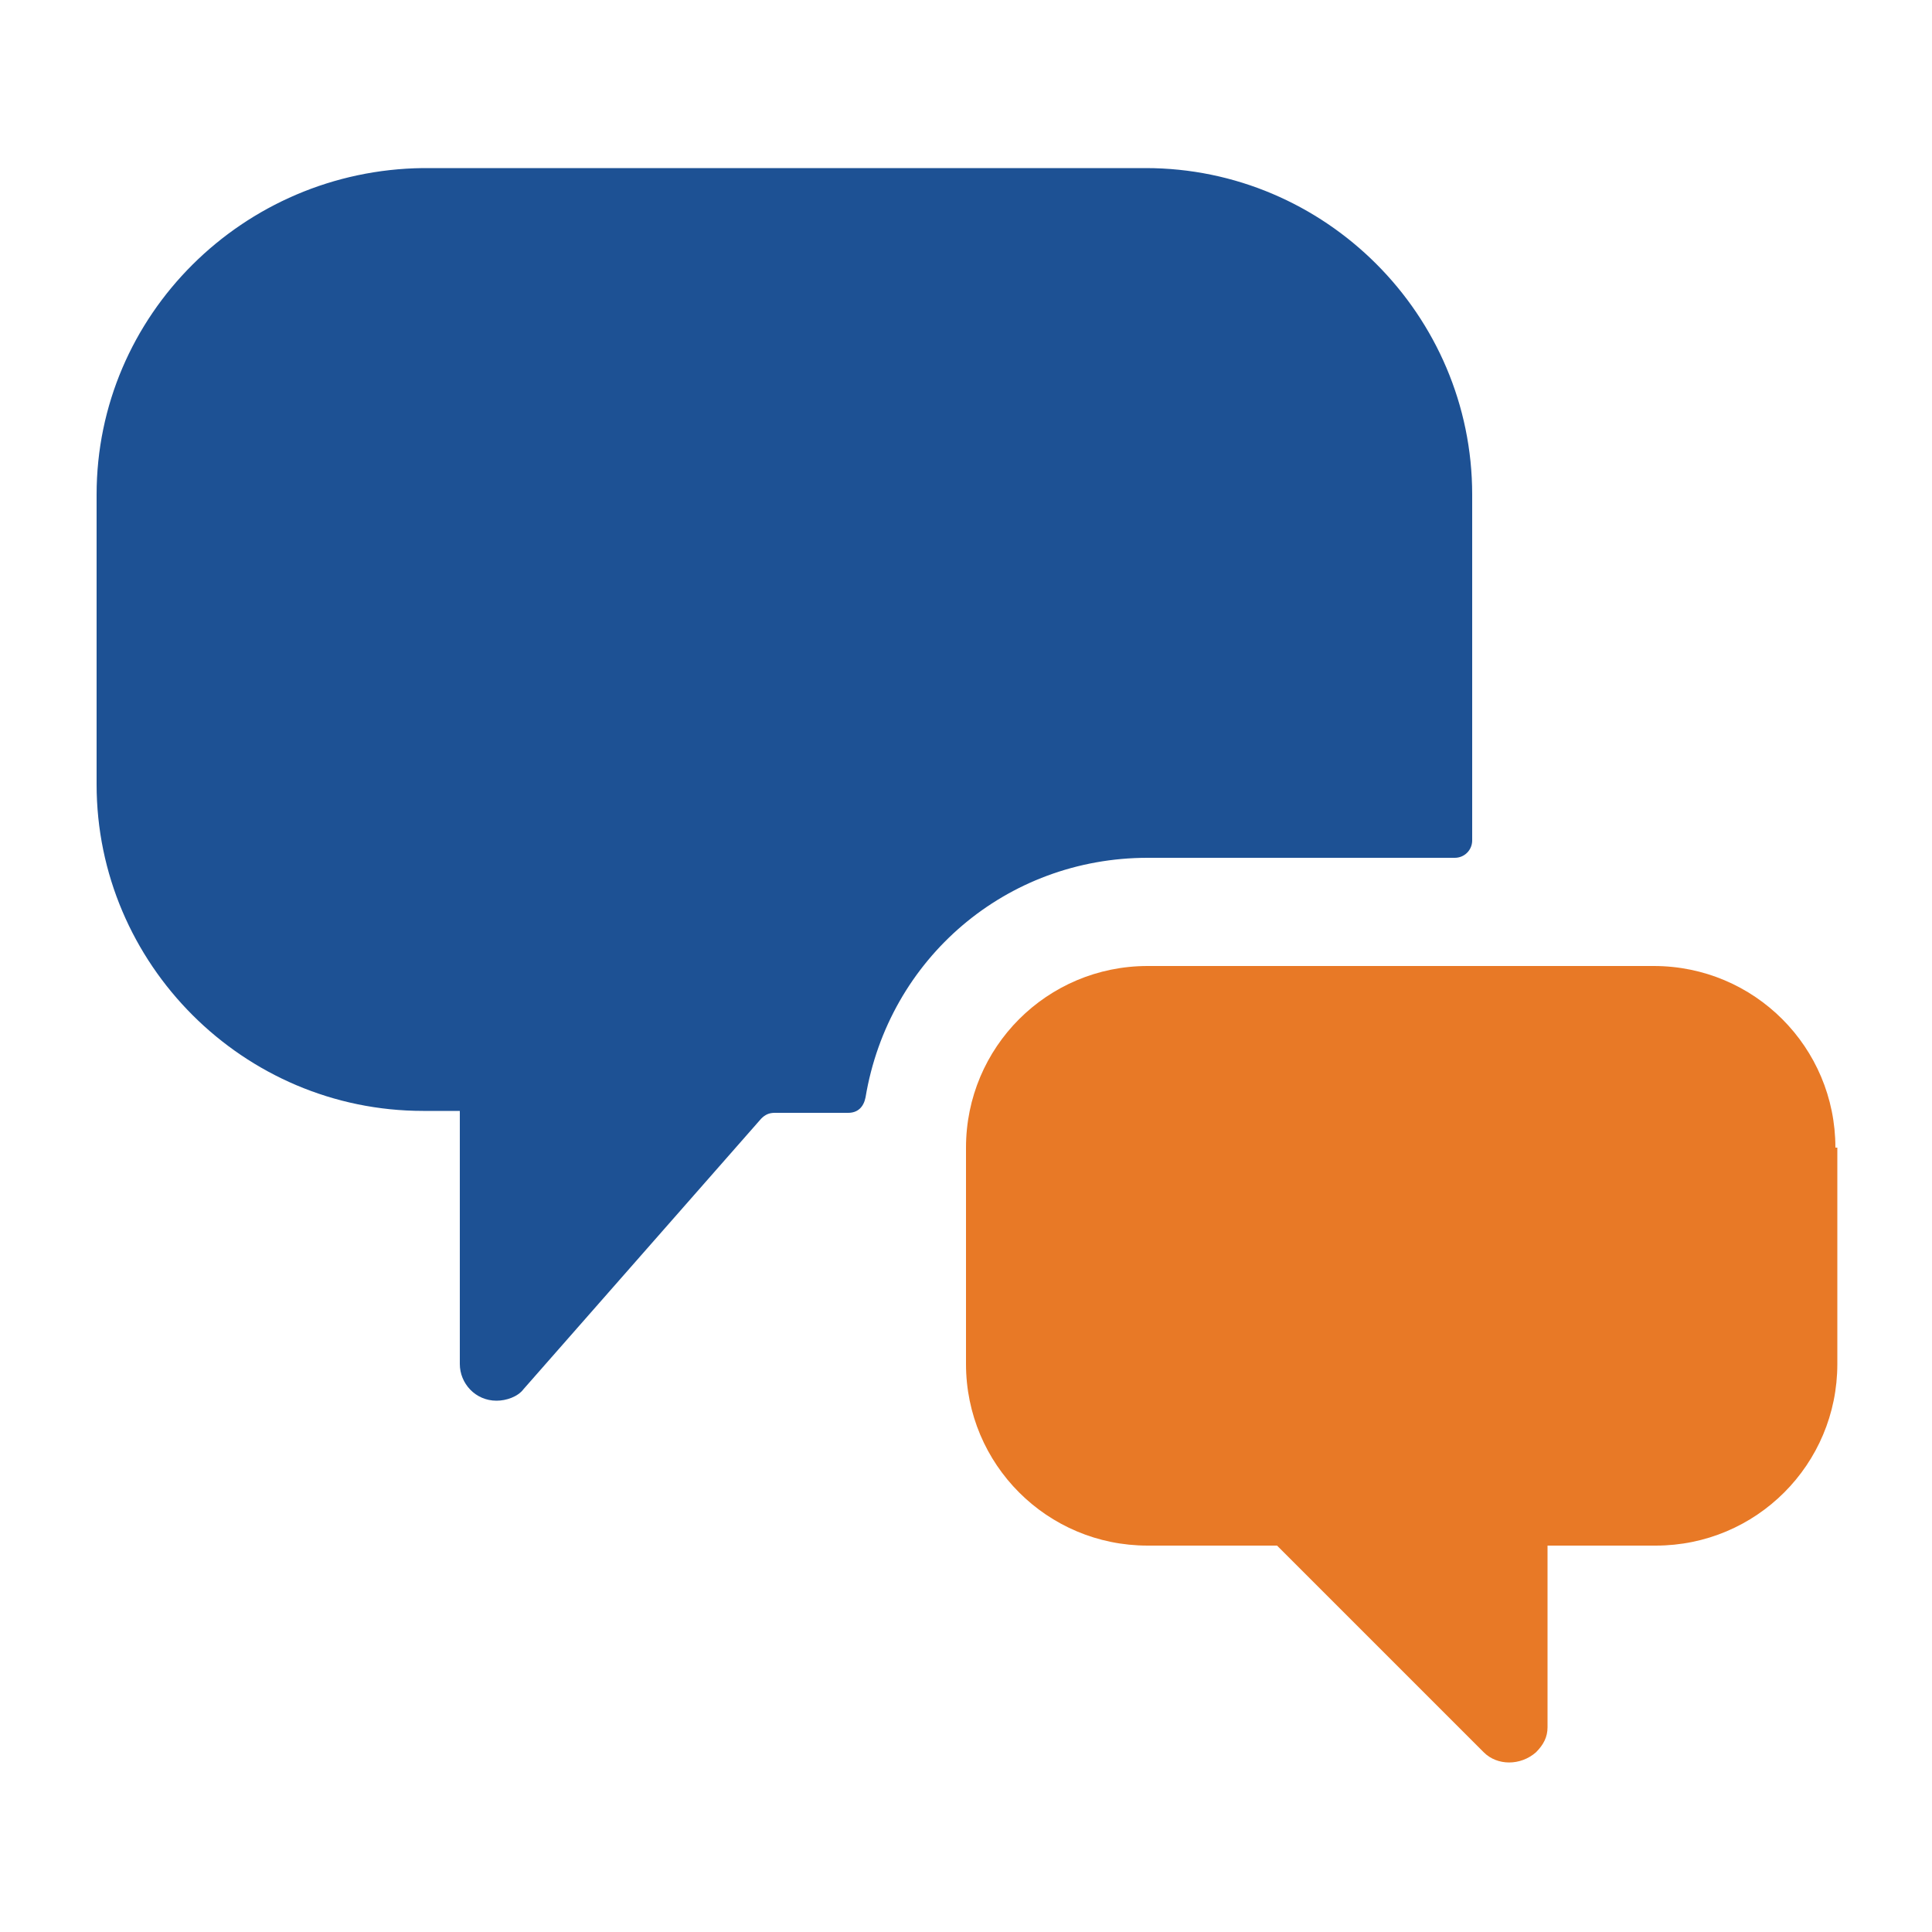
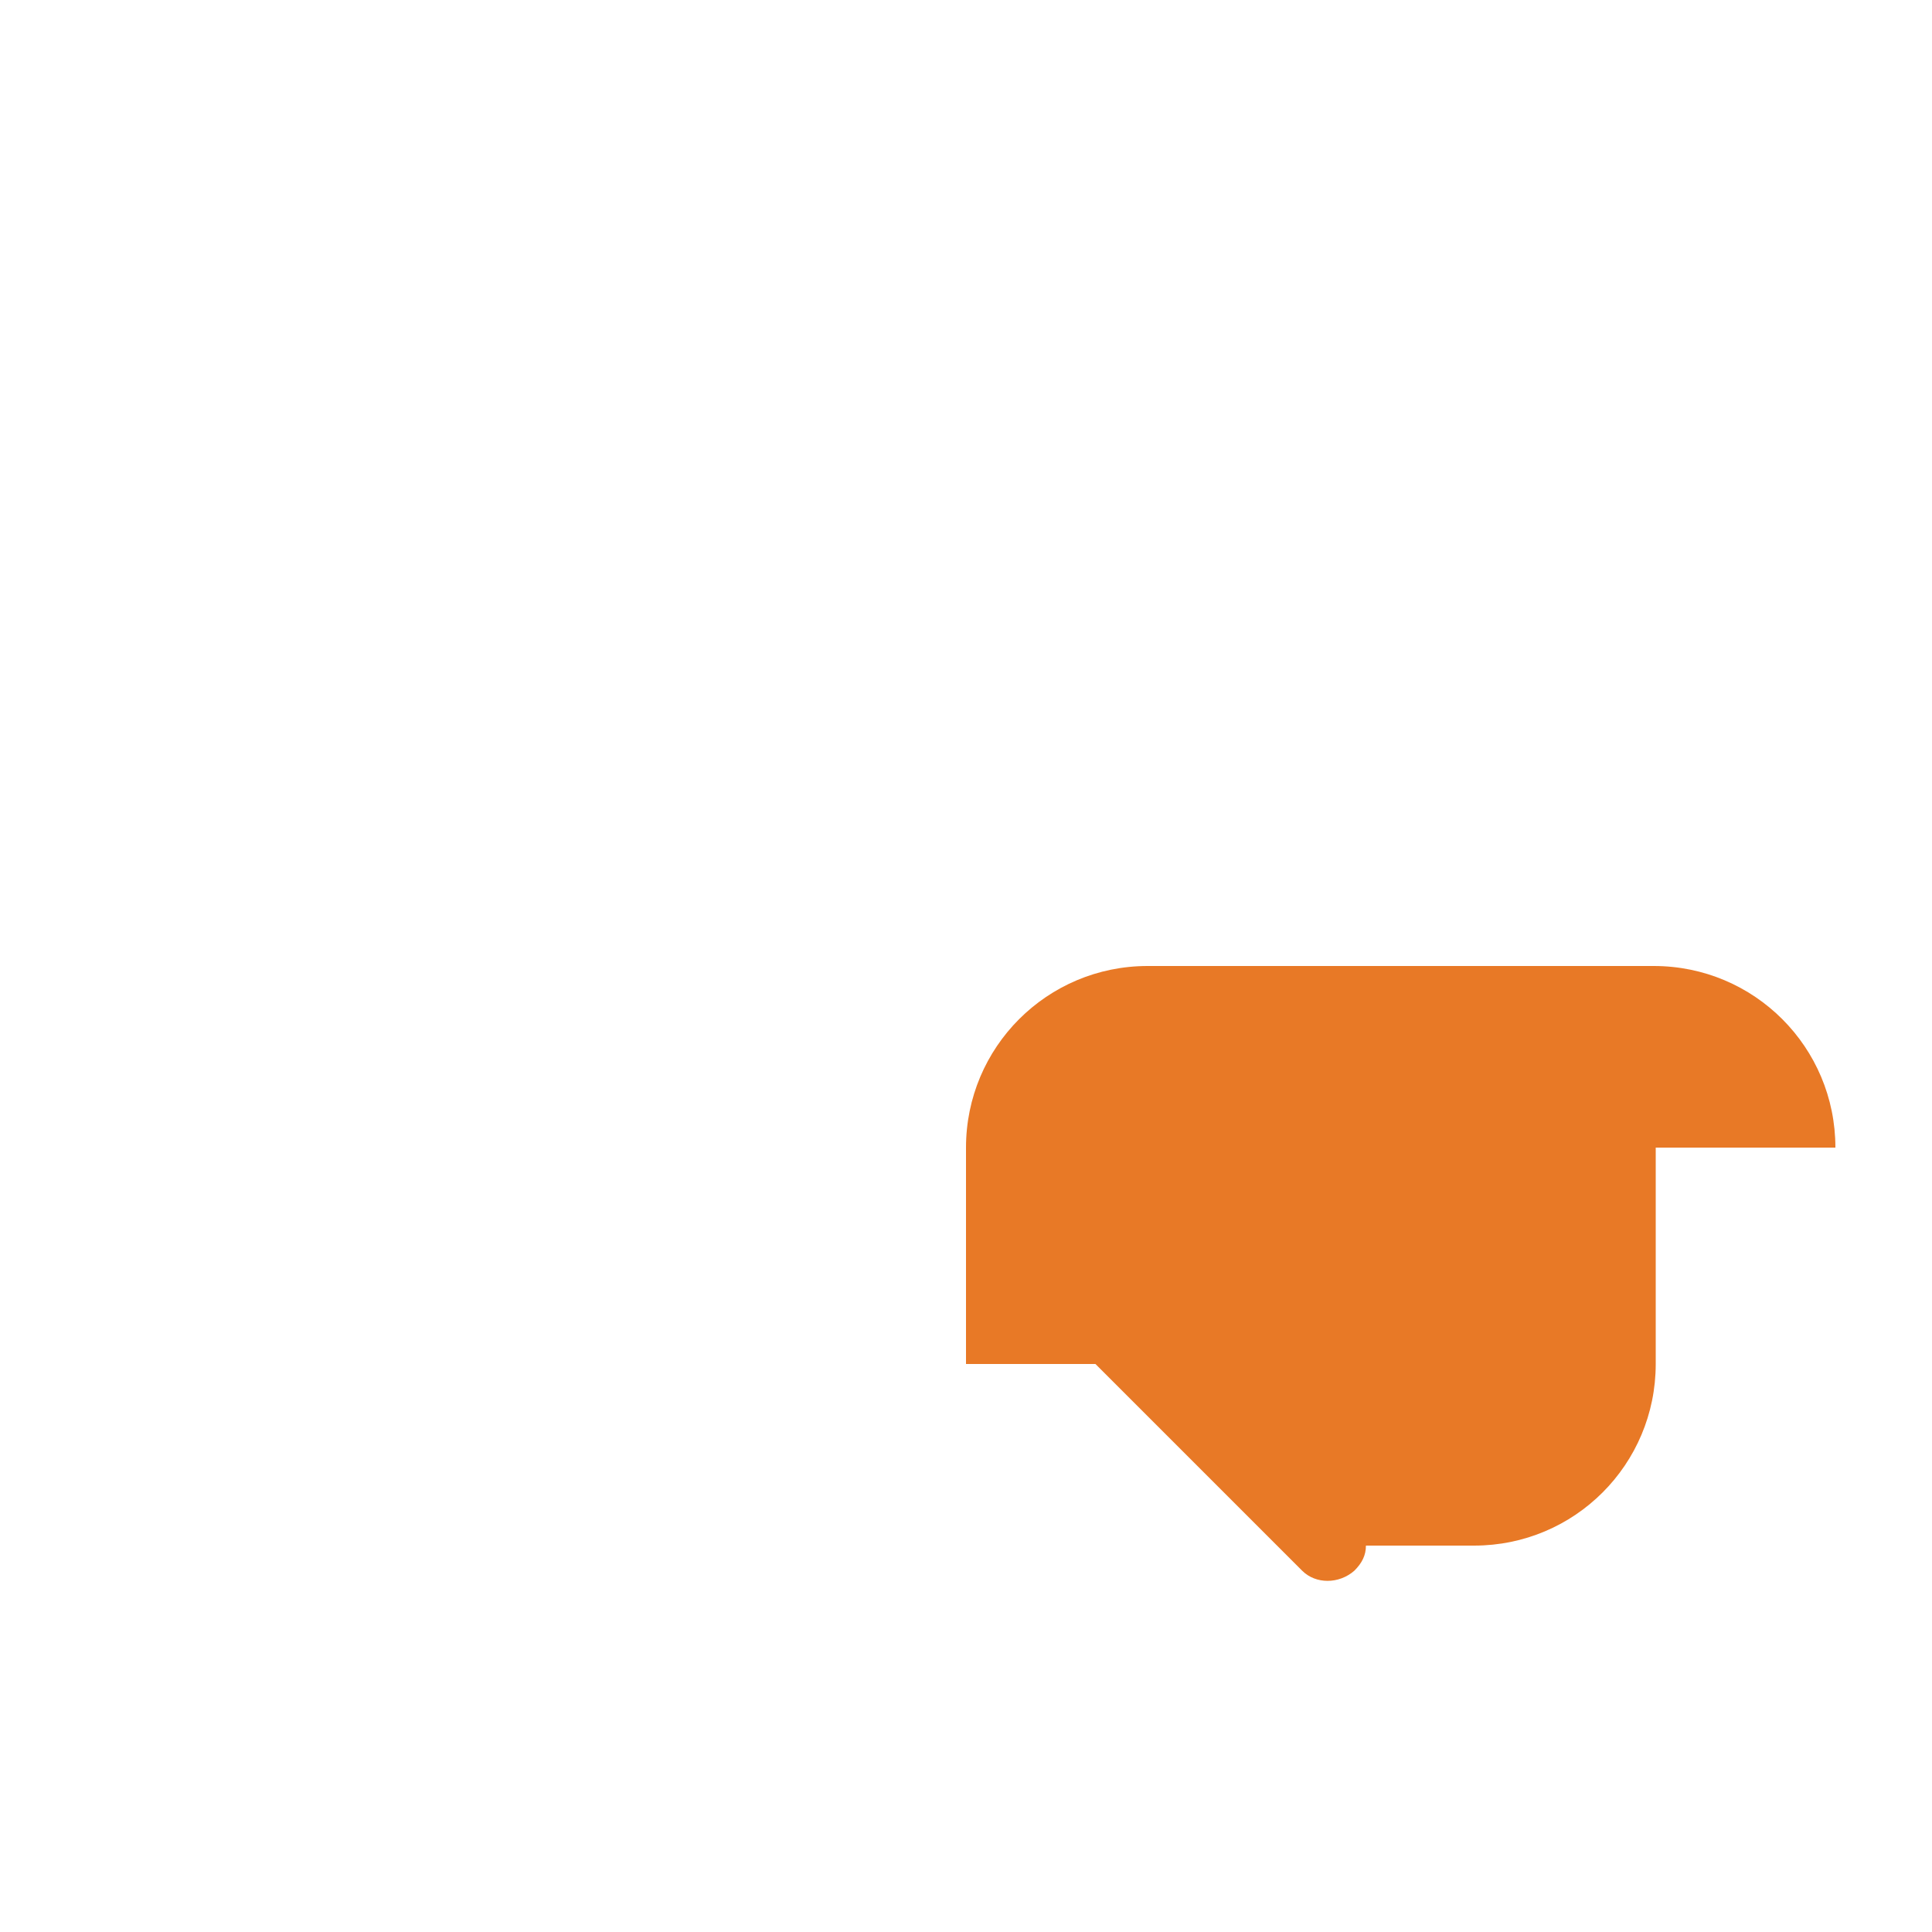
<svg xmlns="http://www.w3.org/2000/svg" viewBox="0 0 100 100">
-   <path d="M59.4 44.4h15.9c.5 0 .9-.4.9-.9V25.6c0-9.3-7.6-16.9-16.9-16.9H21.9C12.6 8.8 5 16.3 5 25.6v15c0 9.3 7.6 16.9 16.9 16.9h1.9v13.1c0 1 .8 1.9 1.9 1.9.5 0 1.1-.2 1.4-.6l12.3-14c.2-.2.4-.3.7-.3h3.8c.5 0 .8-.3.9-.8 1.2-7.2 7.3-12.4 14.6-12.4z" fill="#1d5194" />
-   <path d="M95 59.4c0-5.2-4.2-9.4-9.4-9.4H59.4c-5.2 0-9.4 4.2-9.4 9.4v11.2c0 5.2 4.2 9.4 9.4 9.4h6.7l10.7 10.7c.7.7 1.9.7 2.7 0 .4-.4.6-.8.6-1.3V80h5.6c5.2 0 9.4-4.2 9.4-9.4V59.4z" fill="#e87926" />
+   <path d="M95 59.4c0-5.2-4.2-9.4-9.4-9.4H59.4c-5.2 0-9.4 4.2-9.4 9.4v11.2h6.7l10.7 10.7c.7.7 1.9.7 2.7 0 .4-.4.6-.8.6-1.3V80h5.6c5.2 0 9.4-4.2 9.4-9.4V59.4z" fill="#e87926" />
</svg>